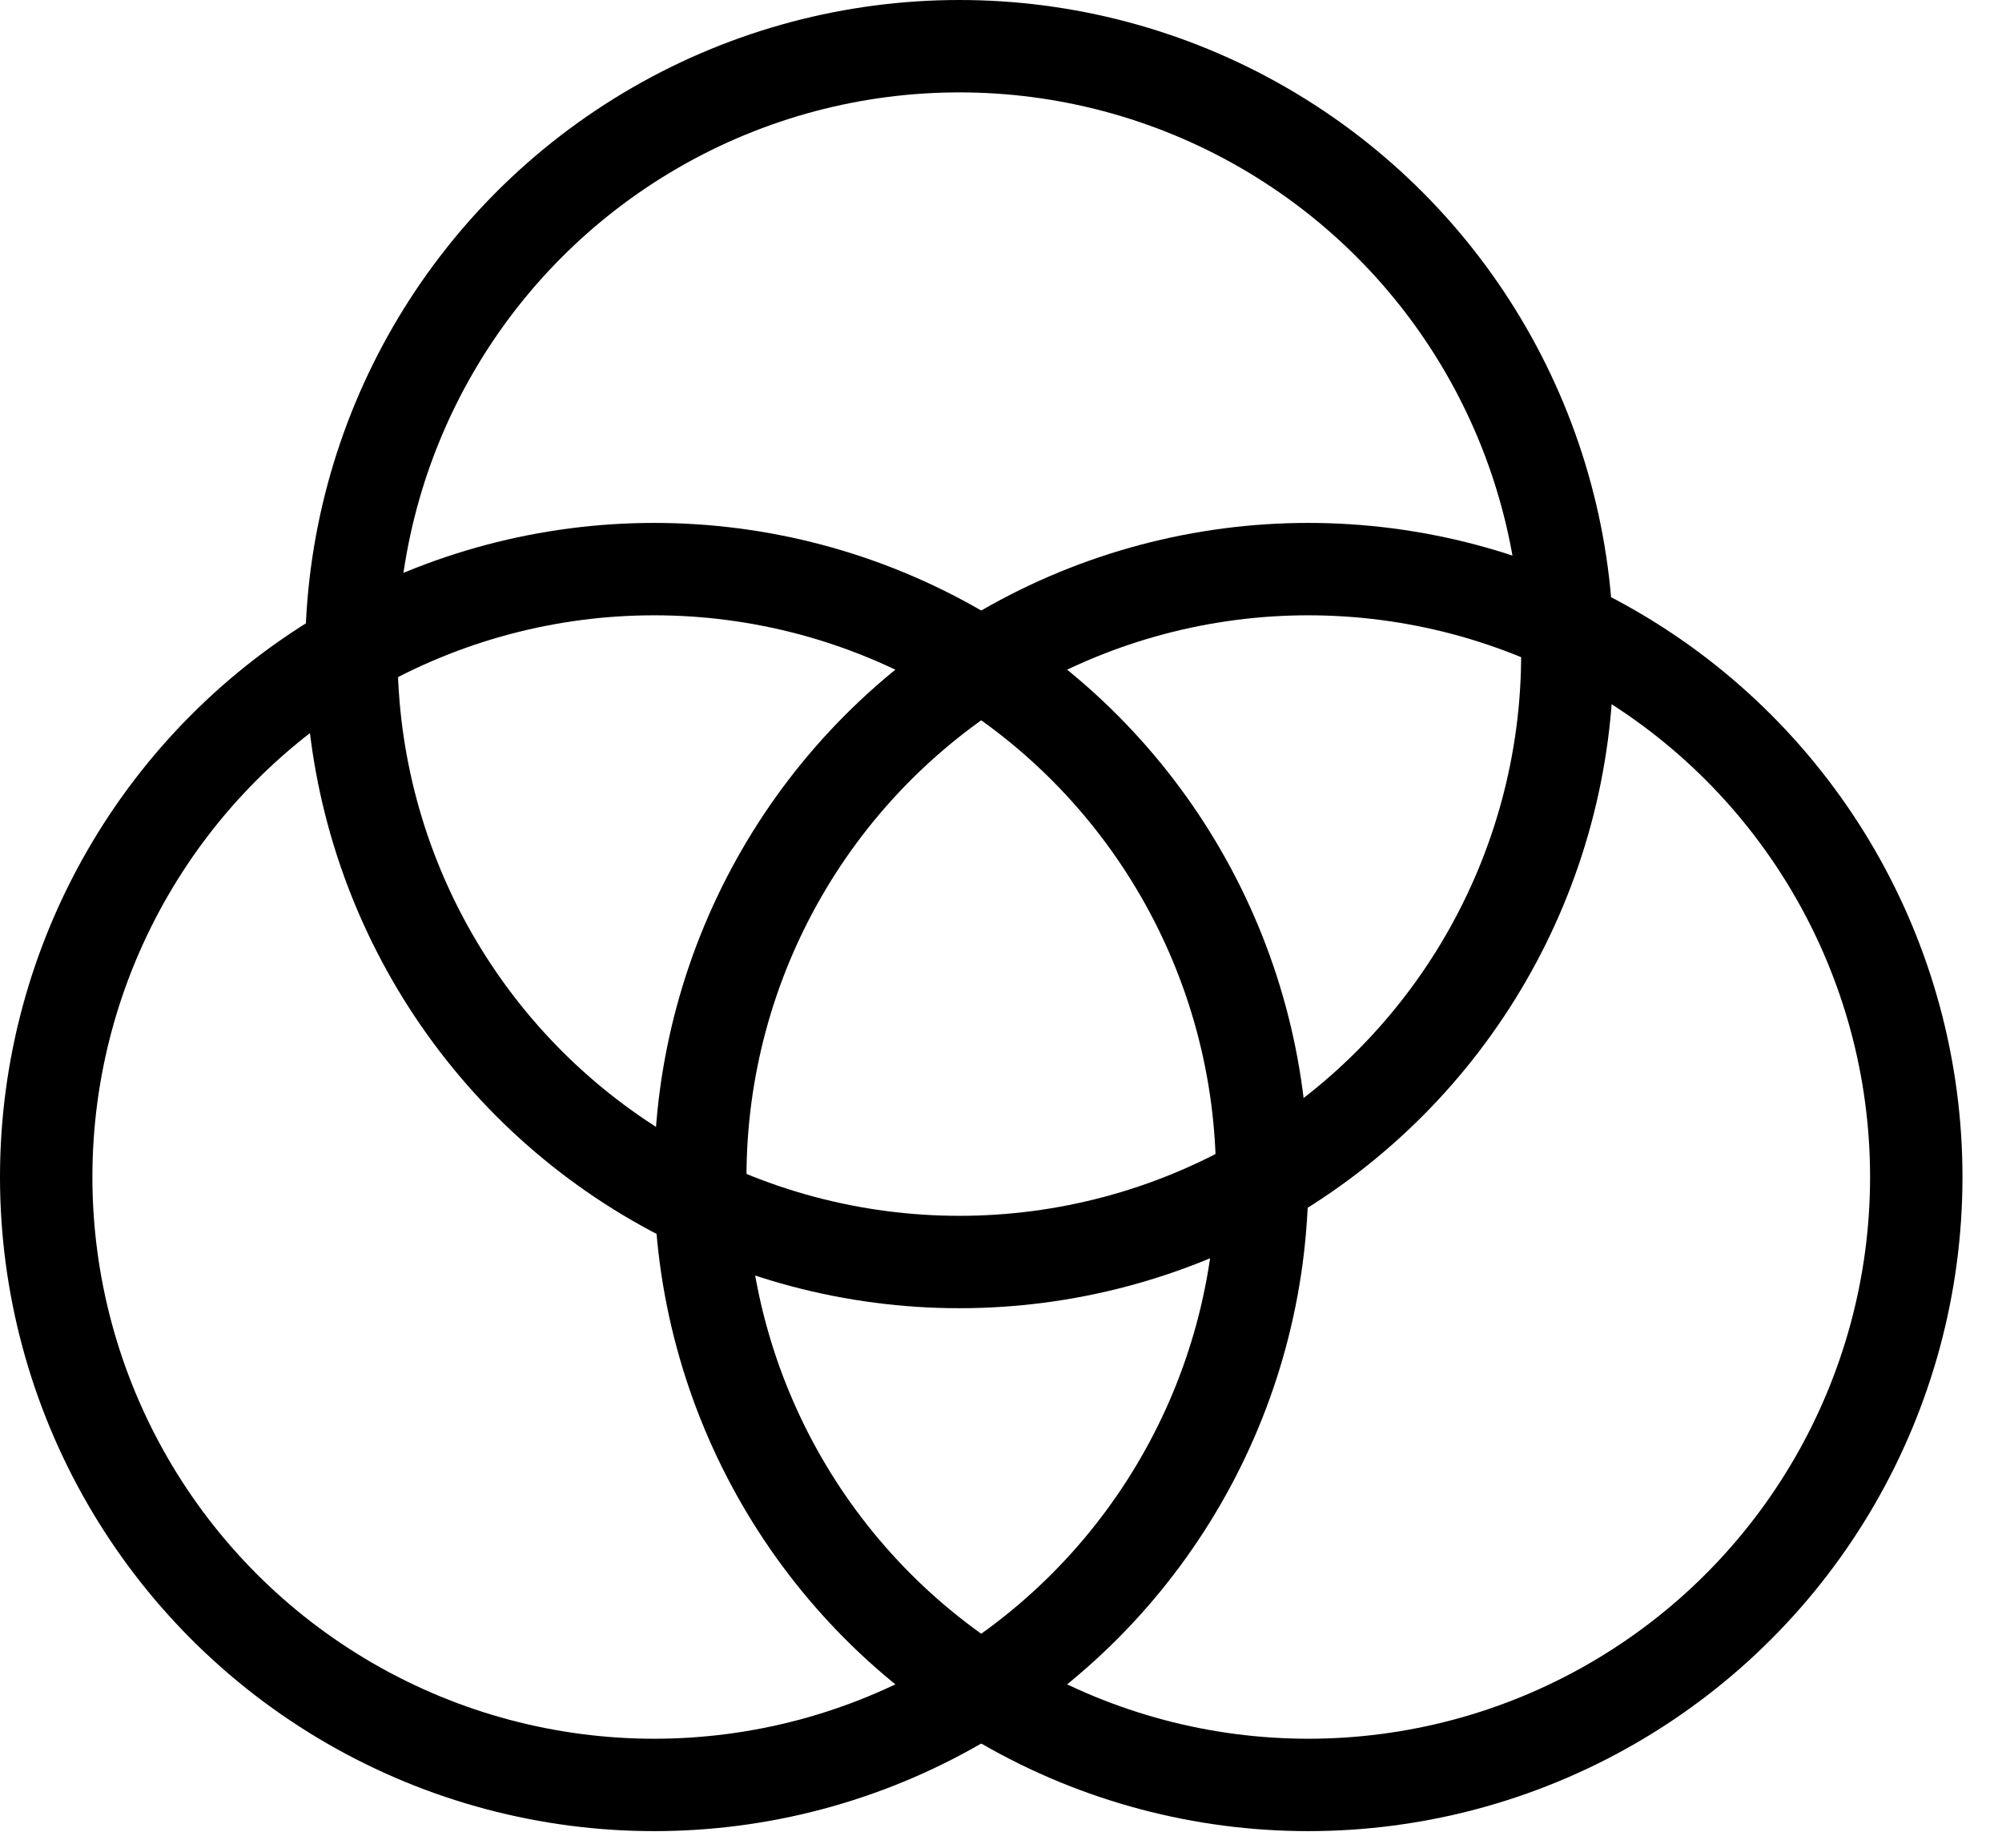
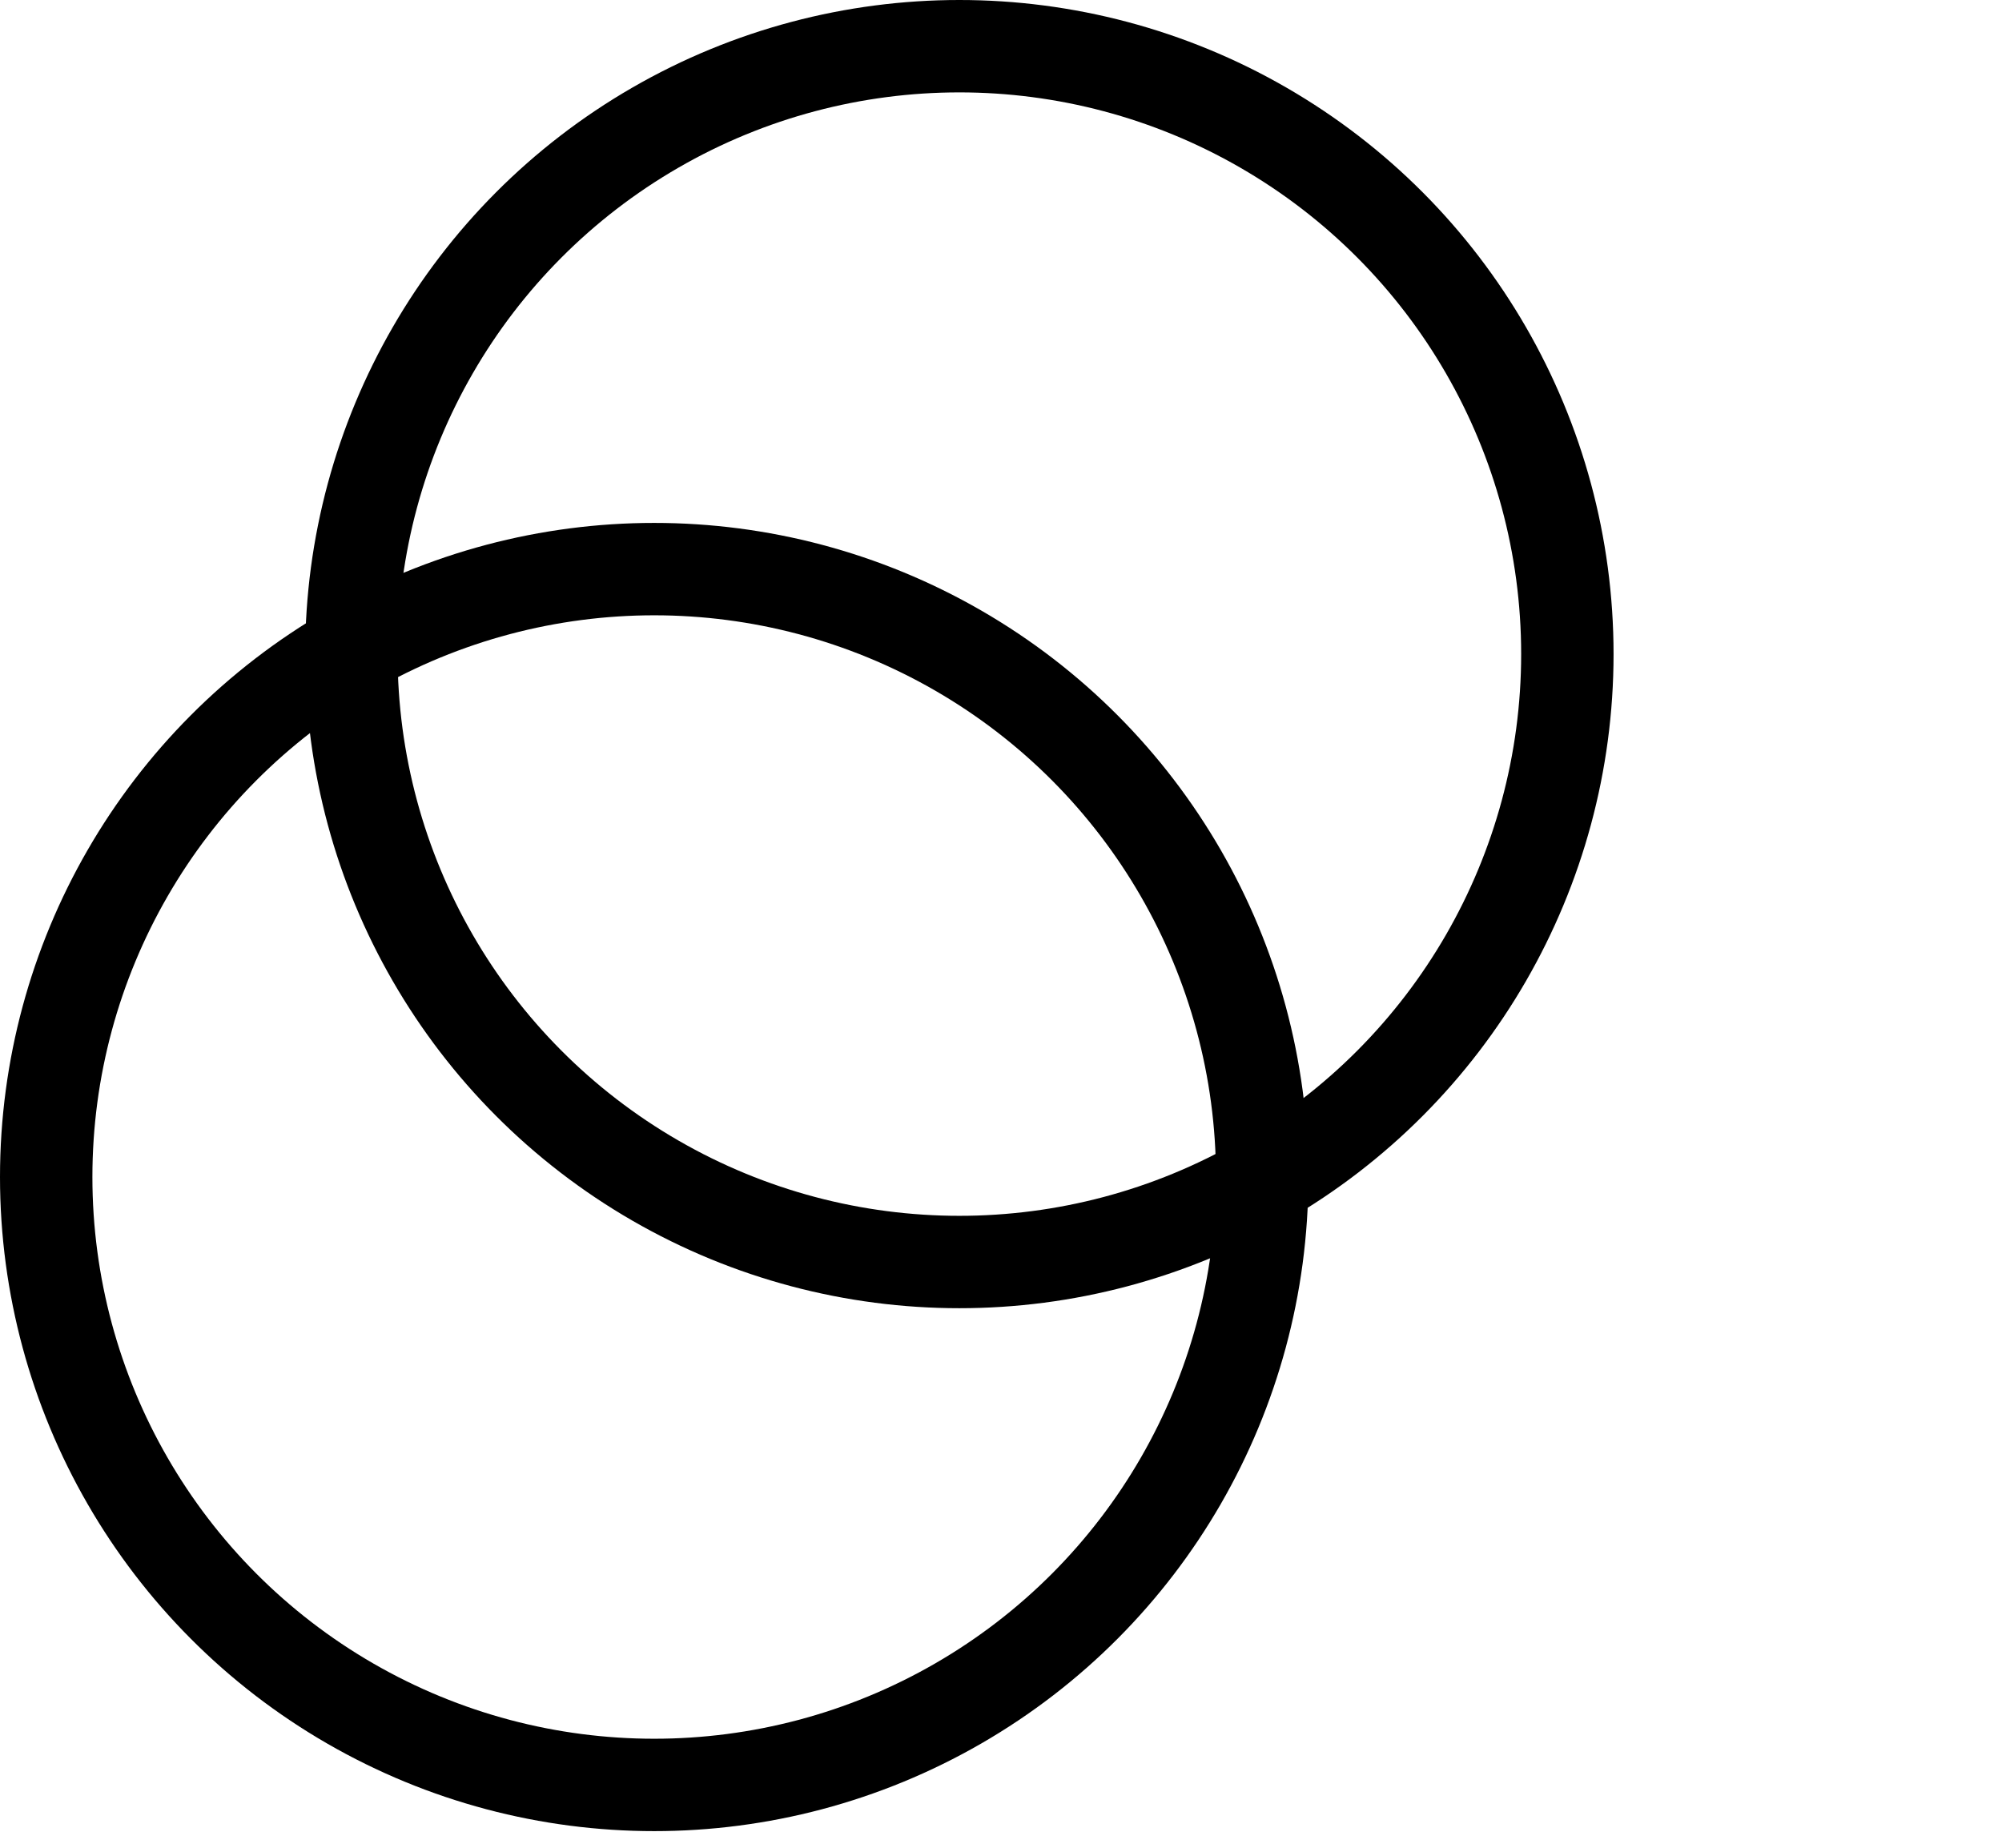
<svg xmlns="http://www.w3.org/2000/svg" width="39" height="36" viewBox="0 0 39 36" fill="none">
  <circle cx="12.744" cy="22.932" r="11.844" stroke="black" stroke-width="1.8" />
-   <circle cx="25.486" cy="22.932" r="11.844" stroke="black" stroke-width="1.8" />
  <circle cx="18.689" cy="12.744" r="11.844" stroke="black" stroke-width="1.8" />
</svg>